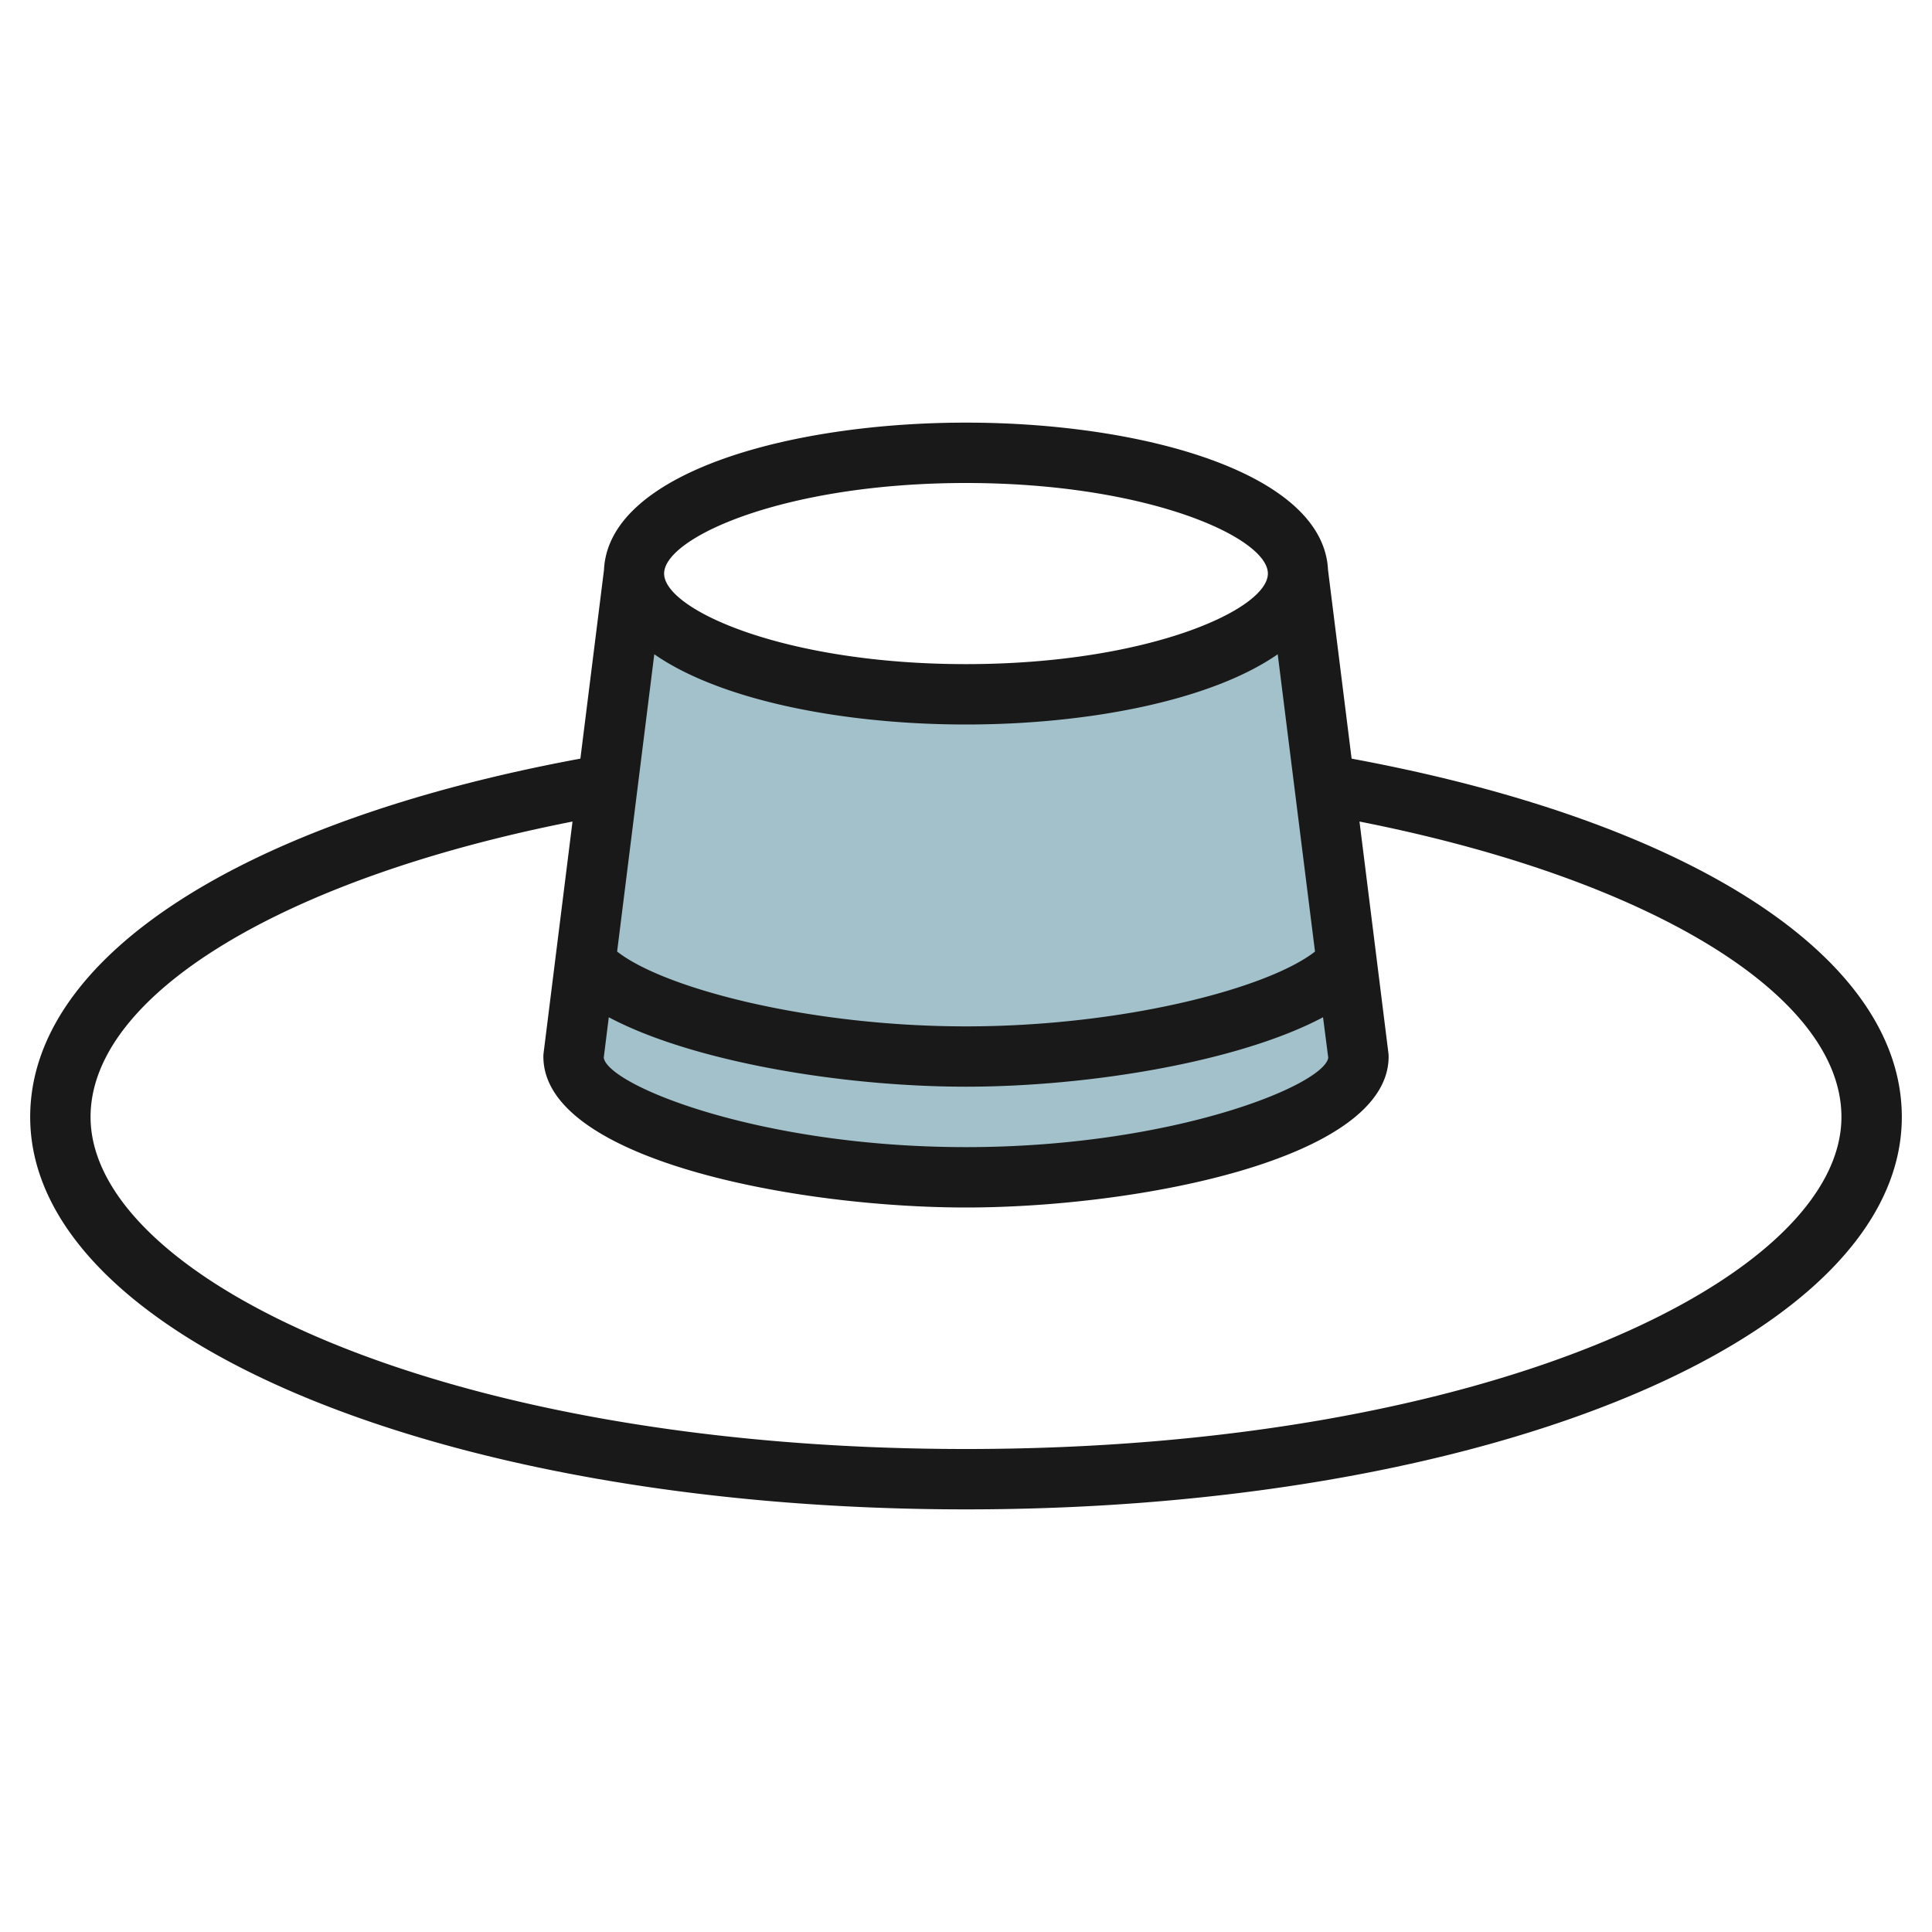
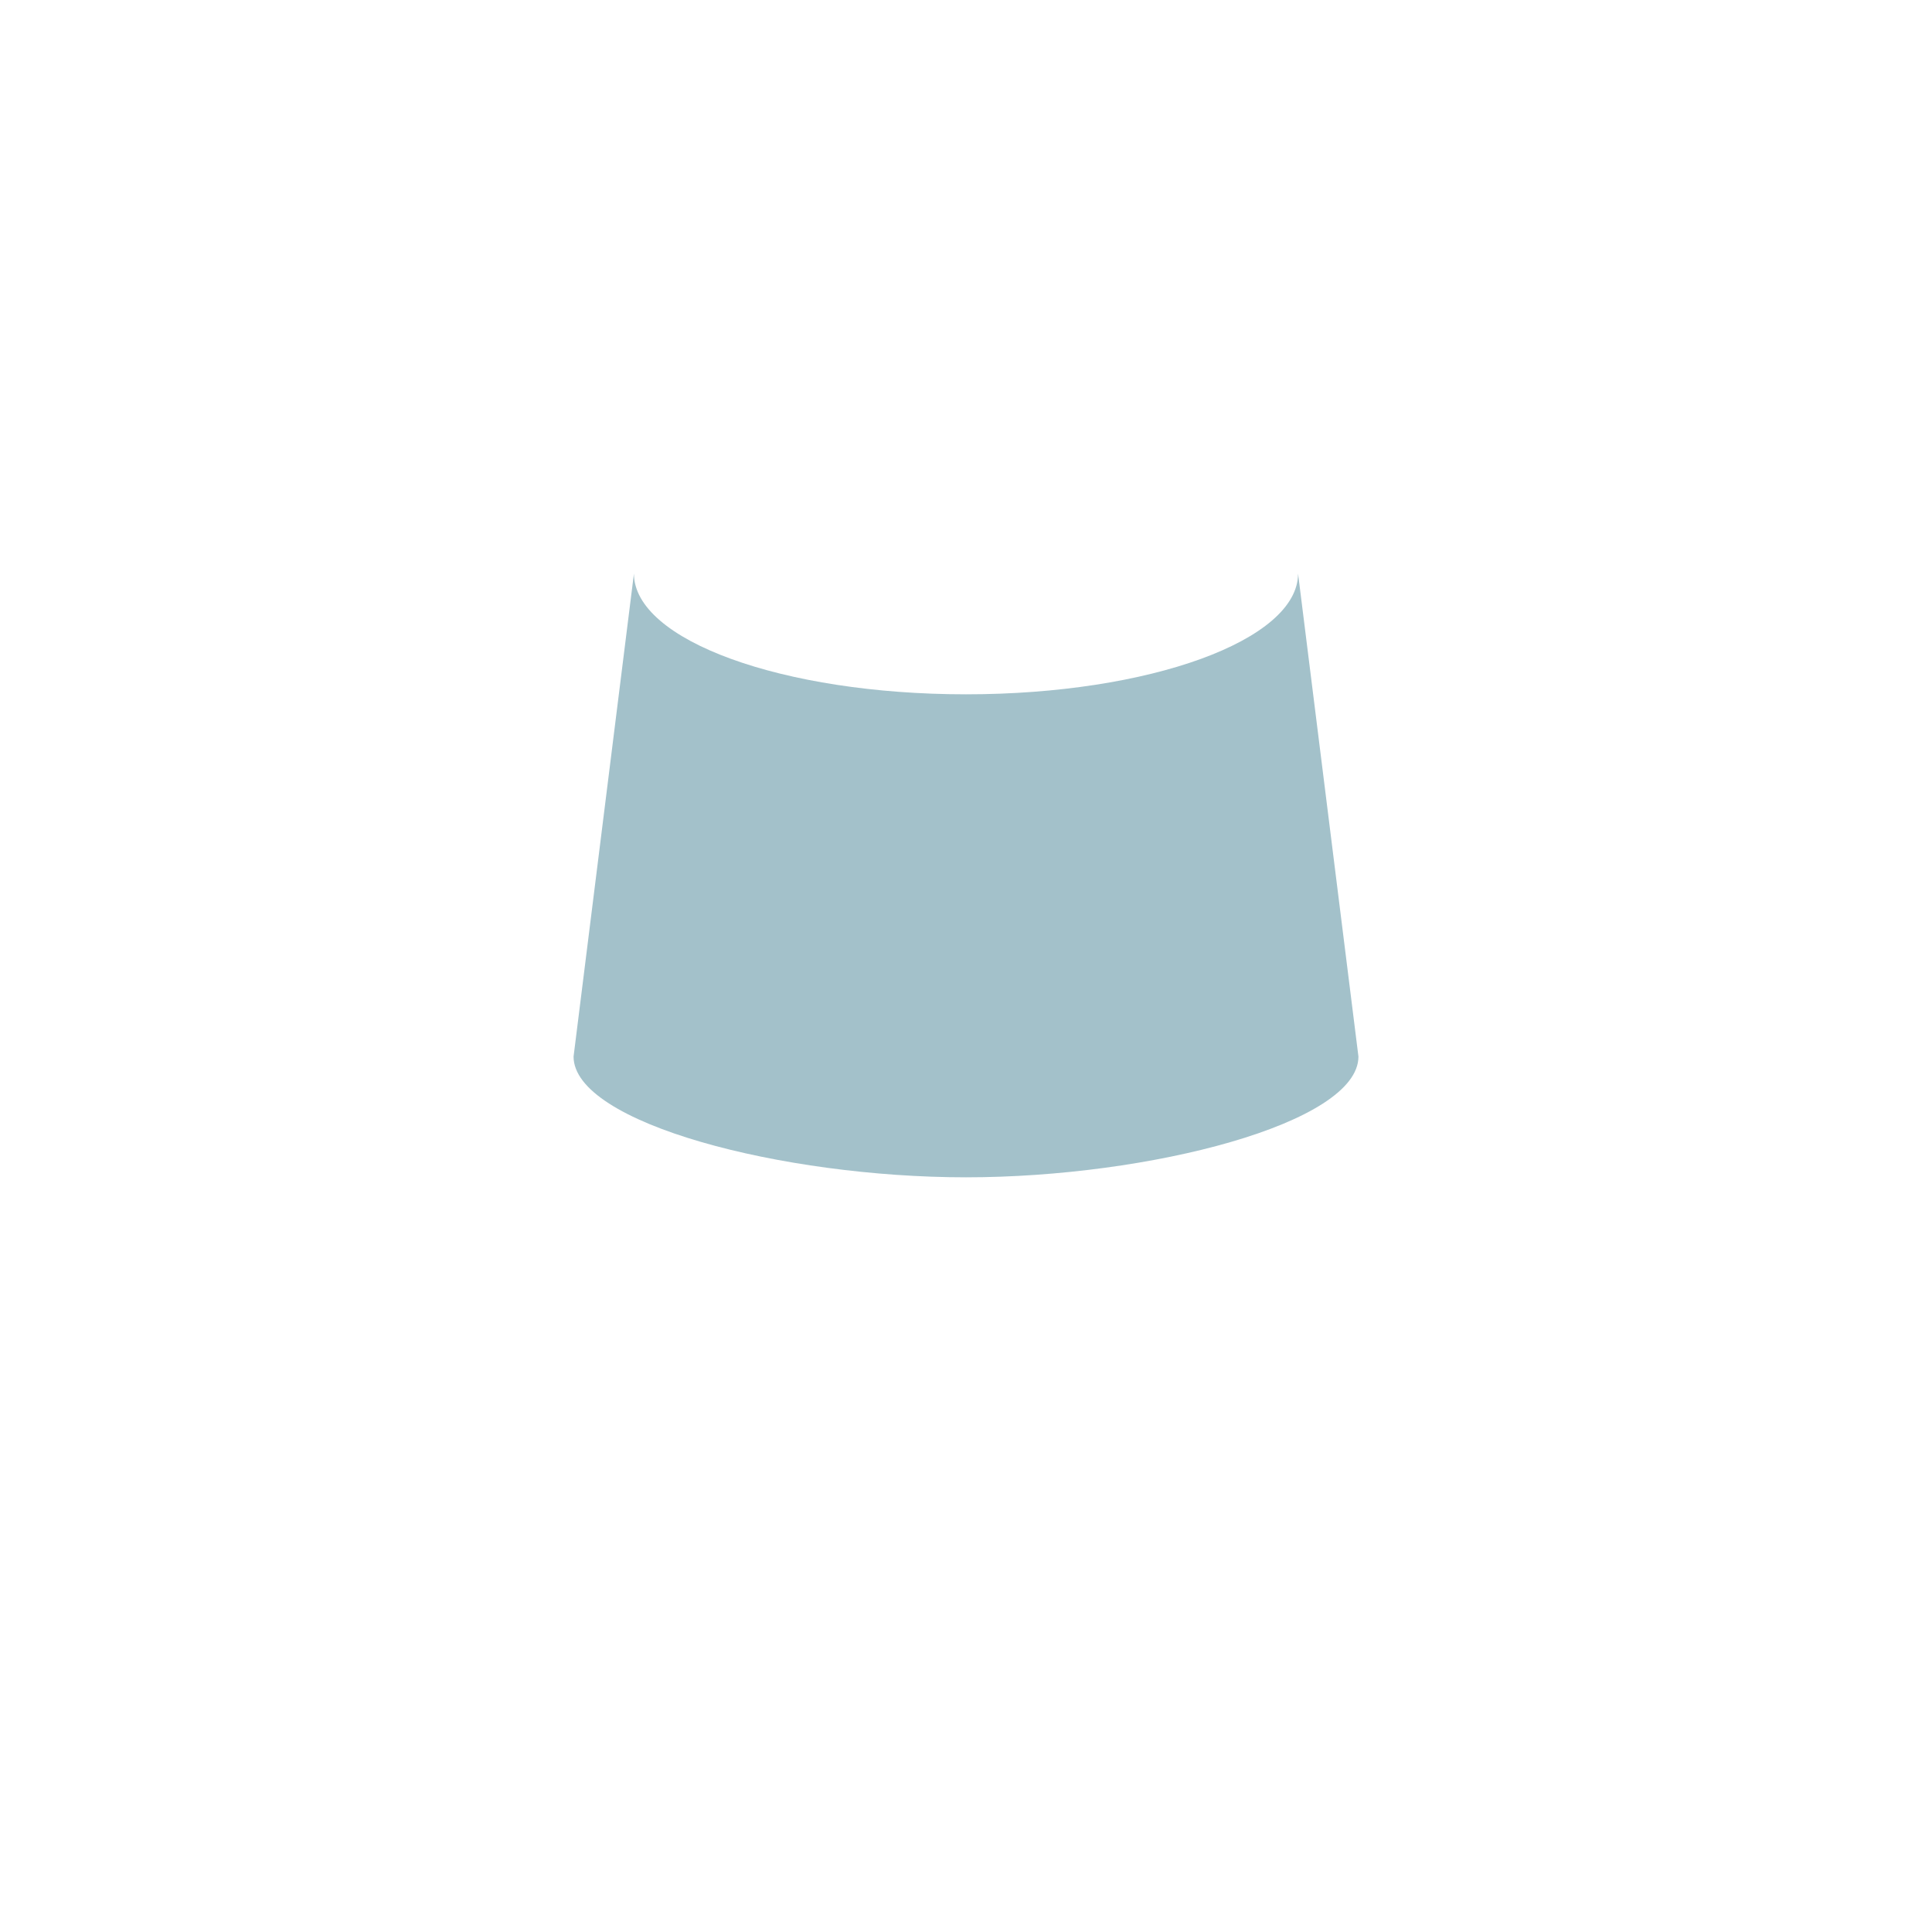
<svg xmlns="http://www.w3.org/2000/svg" height="512" viewBox="0 0 64 64" width="512">
  <g id="Layer_21" data-name="Layer 21">
    <path d="m43 19c0 2.209-4.925 4-11 4s-11-1.791-11-4l-2 16c0 2.209 6.925 4 13 4s13-1.791 13-4z" fill="#a3c1ca" />
-     <path d="m44.774 25.131-.782-6.255c-.153-3.2-6.106-4.876-11.992-4.876s-11.839 1.676-11.992 4.876l-.782 6.255c-11.257 2.082-18.226 6.595-18.226 11.869 0 7.29 13.617 13 31 13s31-5.71 31-13c0-5.274-6.969-9.787-18.226-11.869zm-.774 9.907c-.143.915-5.165 2.962-12 2.962s-11.857-2.047-12-2.962l.167-1.34c2.741 1.46 7.7 2.3 11.83 2.3s9.088-.841 11.83-2.3zm-.439-3.516c-1.561 1.223-6.371 2.478-11.561 2.478s-10-1.255-11.557-2.479l1.231-9.848c2.205 1.534 6.279 2.327 10.326 2.327s8.121-.793 10.326-2.327zm-11.561-15.522c6.012 0 10 1.806 10 3s-3.988 3-10 3-10-1.806-10-3 3.988-3 10-3zm0 32c-17.347 0-29-5.688-29-11 0-4.034 6.364-7.893 15.965-9.785l-.957 7.661a.861.861 0 0 0 -.008.124c0 3.411 8.354 5 14 5s14-1.589 14-5a.861.861 0 0 0 -.008-.124l-.957-7.661c9.601 1.892 15.965 5.751 15.965 9.785 0 5.312-11.653 11-29 11z" fill="#191919" />
  </g>
</svg>